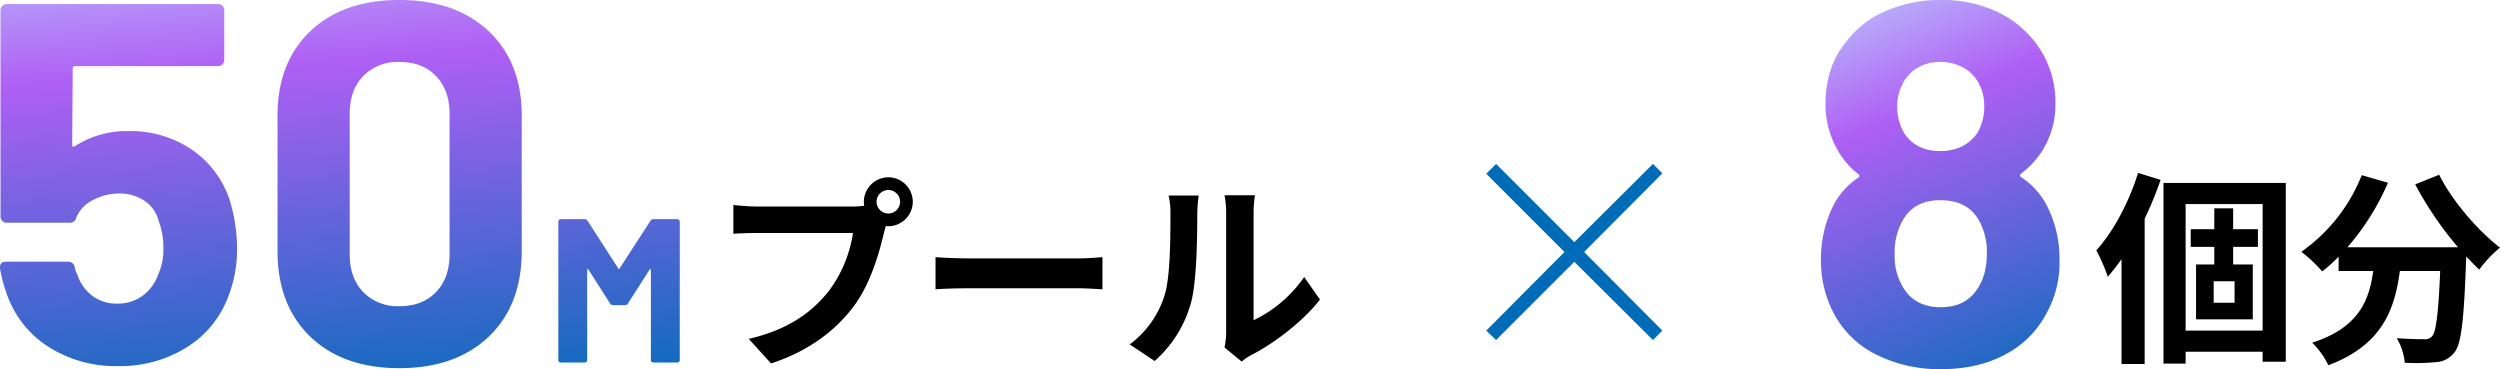
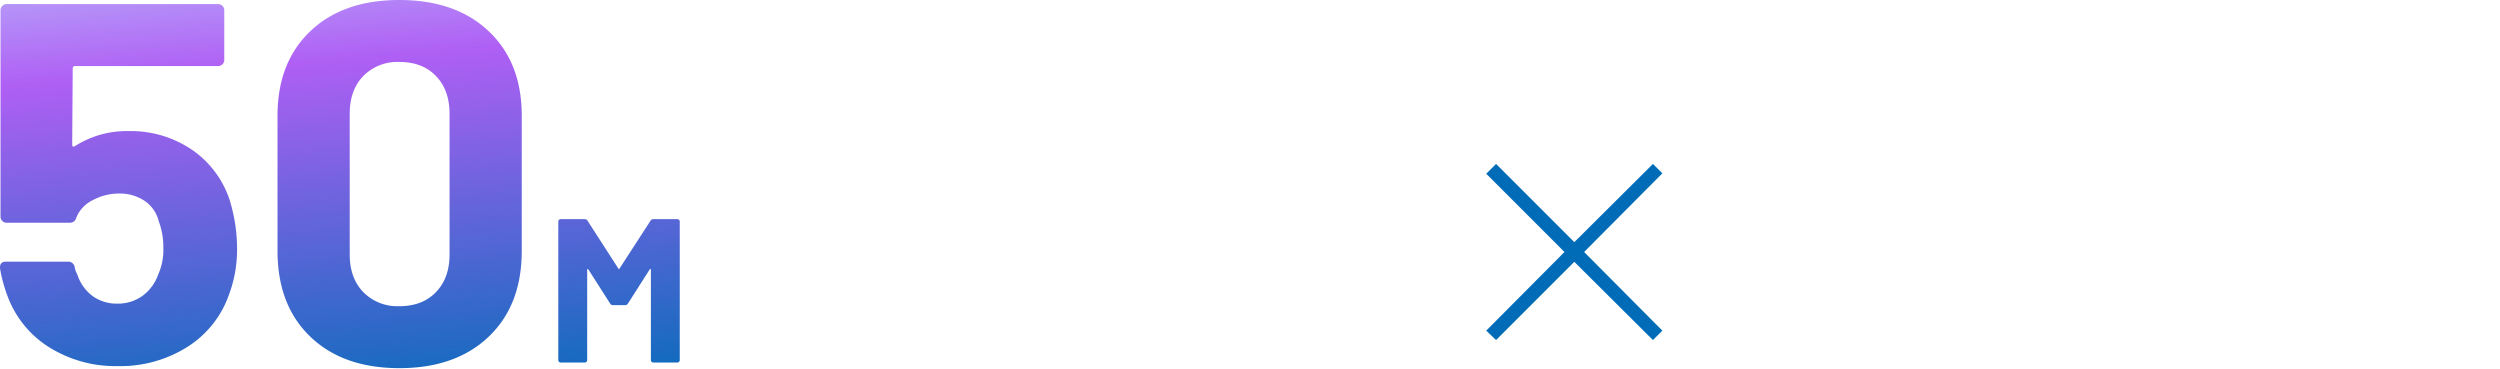
<svg xmlns="http://www.w3.org/2000/svg" xmlns:xlink="http://www.w3.org/1999/xlink" width="732.391" height="108.15">
  <defs>
    <linearGradient id="a" x1=".293" y1="-.416" x2=".528" y2="1.157" gradientUnits="objectBoundingBox">
      <stop offset="0" stop-color="#bfeeff" />
      <stop offset=".38" stop-color="#af5ff4" />
      <stop offset="1" stop-color="#016cb8" />
    </linearGradient>
    <linearGradient id="b" x1=".115" y1="-.212" x2=".5" y2="1.22" xlink:href="#a" />
  </defs>
  <g data-name="グループ 17329">
    <g data-name="グループ 10138">
      <g data-name="グループ 10136">
        <path data-name="パス 12693" d="M73.65-47.85A48.583 48.583 0 0175.9-33.6a37.7 37.7 0 01-2.4 13.8A29.641 29.641 0 0161.35-4.575a36.736 36.736 0 01-20.4 5.625 36.558 36.558 0 01-20.025-5.475A29.851 29.851 0 018.7-19.35a43.522 43.522 0 01-2.25-8.25v-.3q0-1.65 1.8-1.65H26.4a1.922 1.922 0 011.95 1.65 5.331 5.331 0 00.45 1.5 8.23 8.23 0 01.45 1.05 12.605 12.605 0 004.5 6 11.981 11.981 0 007.05 2.1 12.317 12.317 0 007.35-2.25 13.081 13.081 0 004.65-6.3 17.479 17.479 0 001.5-7.8 21.267 21.267 0 00-1.35-7.8 10.084 10.084 0 00-4.2-6 12.939 12.939 0 00-7.35-2.1 16.119 16.119 0 00-7.8 1.95 9.837 9.837 0 00-4.8 5.1 1.883 1.883 0 01-1.95 1.5H8.4a1.736 1.736 0 01-1.275-.525A1.736 1.736 0 016.6-42.75v-60.45a1.736 1.736 0 01.525-1.275A1.736 1.736 0 018.4-105h61.95a1.736 1.736 0 011.275.525 1.736 1.736 0 01.525 1.275v14.55a1.736 1.736 0 01-.525 1.275 1.736 1.736 0 01-1.275.525H28.5a.663.663 0 00-.75.75l-.15 22.2q0 1.05.9.45a28.16 28.16 0 0115.6-4.35 32.016 32.016 0 0118.375 5.325A28.757 28.757 0 0173.65-47.85zm49.8 49.5q-16.5 0-26.1-9.225T87.75-32.7v-39.6q0-15.6 9.6-24.75t26.1-9.15q16.5 0 26.175 9.15T159.3-72.3v39.6q0 15.9-9.675 25.125T123.45 1.65zm0-18.15q6.75 0 10.725-4.125t3.975-11.025V-72.9q0-6.9-3.975-11.025T123.45-88.05a14.008 14.008 0 00-10.575 4.125Q108.9-79.8 108.9-72.9v41.25q0 6.9 3.975 11.025A14.008 14.008 0 00123.45-16.5zm73.56-25.02a.94.94 0 01.84-.48h7.02a.694.694 0 01.51.21.694.694 0 01.21.51V-.72a.694.694 0 01-.21.51.694.694 0 01-.51.21h-7.02a.694.694 0 01-.51-.21.694.694 0 01-.21-.51v-26.46q0-.24-.12-.24t-.24.18l-6.36 9.96a.94.94 0 01-.84.48h-3.54a.94.94 0 01-.84-.48l-6.36-9.96q-.12-.18-.24-.15t-.12.27v26.4a.694.694 0 01-.21.51.694.694 0 01-.51.21h-7.02a.694.694 0 01-.51-.21.694.694 0 01-.21-.51v-40.56a.694.694 0 01.21-.51.694.694 0 01.51-.21h7.02a.94.94 0 01.84.48l9 13.98q.18.36.36 0z" transform="translate(-6.45 106.2)" fill="url(#a)" />
-         <path data-name="パス 25183" d="M256.79 59.134a3.483 3.483 0 013.48-3.48 3.47 3.47 0 013.42 3.48 3.458 3.458 0 01-3.42 3.42 3.47 3.47 0 01-3.48-3.42zm-3.72 0a6.645 6.645 0 00.12 1.14 25.889 25.889 0 01-3.42.24h-27.78a66.807 66.807 0 01-7.14-.48v8.46c1.5-.12 4.38-.24 7.14-.24h27.9a37.7 37.7 0 01-7.02 16.92c-4.86 6.12-11.64 11.34-23.52 14.1l6.54 7.2c10.68-3.48 18.72-9.42 24.12-16.62 5.04-6.66 7.62-15.96 9-21.84.18-.54.3-1.14.48-1.8a3.421 3.421 0 00.78.06 7.2 7.2 0 007.14-7.14 7.209 7.209 0 00-7.14-7.2 7.221 7.221 0 00-7.2 7.2zm21 16.2v9.42c2.22-.18 6.24-.3 9.66-.3h32.22c2.52 0 5.58.24 7.02.3v-9.42c-1.56.12-4.2.36-7.02.36h-32.22c-3.12 0-7.5-.18-9.66-.36zm84.66 26.46l5.04 4.14a12.82 12.82 0 012.58-1.8c6.72-3.42 15.36-9.9 20.34-16.38l-4.62-6.6a38 38 0 01-14.82 12.66v-31.38a30.468 30.468 0 01.42-5.22h-8.94a26.6 26.6 0 01.48 5.16v34.98a22.831 22.831 0 01-.48 4.44zm-27.78-.9l7.32 4.86a35.179 35.179 0 0010.68-17.22c1.62-6.06 1.8-18.72 1.8-25.8a39.52 39.52 0 01.42-5.46h-8.82a22.77 22.77 0 01.54 5.52c0 7.26-.06 18.6-1.74 23.76a28.3 28.3 0 01-10.2 14.34z" />
      </g>
      <g data-name="グループ 10137">
-         <path data-name="パス 12694" d="M72-46.2a34.065 34.065 0 013.45 15.45A30.226 30.226 0 0171.7-15.3 28.329 28.329 0 0159.775-3.225Q51.75 1.2 40.65 1.2a41.07 41.07 0 01-18.9-4.275A28.2 28.2 0 019.15-15.45a33.474 33.474 0 01-3.6-15.45A35.293 35.293 0 019-46.35a21.316 21.316 0 017.5-8.55q.6-.45 0-1.05a23 23 0 01-6.15-7.2 26.591 26.591 0 01-3.45-13.5q0-10.65 6-18a28.576 28.576 0 0111.625-9.075 39.355 39.355 0 0116.125-3.225 37.805 37.805 0 0116.2 3.3 30.087 30.087 0 0111.4 9 28.706 28.706 0 016 18 25.493 25.493 0 01-3.9 13.95 25.849 25.849 0 01-6.15 6.6q-.6.6 0 1.05A21.732 21.732 0 0172-46.2zm-42.6-36a13.908 13.908 0 00-1.5 6.3 15.572 15.572 0 001.95 7.8q3.45 5.4 10.65 5.4t10.95-5.4a15.36 15.36 0 001.95-7.95 13.908 13.908 0 00-1.5-6.3 11.076 11.076 0 00-4.5-4.725 13.9 13.9 0 00-7.05-1.725 12.6 12.6 0 00-6.525 1.725A11.018 11.018 0 0029.4-82.2zm21.9 60q2.85-4.05 2.85-10.5a18.813 18.813 0 00-2.1-9.3q-3.3-6.3-11.55-6.3-7.8 0-11.1 6.15a18.764 18.764 0 00-2.25 9.75 17.462 17.462 0 002.55 9.75q3.45 5.7 10.95 5.7 7.2 0 10.65-5.25z" transform="translate(527.9 106.95)" fill="url(#b)" />
-         <path data-name="パス 25184" d="M626.37 50.655c-2.7 8.64-7.26 17.22-12.24 22.68a50.4 50.4 0 013.36 7.74 61.564 61.564 0 004.02-5.16v30.72h6.78v-42.54a114.069 114.069 0 004.68-11.4zm28.26 38.04h-6.12v-6.3h6.12zm6.84-16.38v-5.16h-7.26v-6.12h-5.52v6.12h-6.9v5.16h6.9v5.16h-5.34v16.08h16.62v-16.08h-5.76v-5.16zm-21.18 24.54v-37.08h22.56v37.08zm-6.48-43.26v52.92h6.48v-3.48h22.56v2.94h6.78v-52.38zm73.74.42a101.891 101.891 0 0012.54 18.42h-32.4a71.961 71.961 0 0011.88-18.9l-7.68-2.22a49.747 49.747 0 01-17.7 22.44 42.909 42.909 0 016.12 5.76 45.207 45.207 0 004.8-4.32v4.2h10.14c-1.2 8.76-4.32 16.62-17.88 21a23.9 23.9 0 014.74 6.6c15.54-5.82 19.44-16.08 20.94-27.6h11.82c-.54 12.54-1.2 17.88-2.4 19.14a2.782 2.782 0 01-2.4.84c-1.5 0-4.62-.06-7.92-.3a17.24 17.24 0 012.34 7.2 60.025 60.025 0 009.06-.18 7.24 7.24 0 005.46-2.82c2.1-2.52 2.82-9.6 3.48-27.72v-.42c1.32 1.38 2.58 2.7 3.84 3.84a34.177 34.177 0 016.06-6.42c-6.54-5.04-14.04-13.74-17.82-21.36z" />
-       </g>
+         </g>
    </g>
    <path data-name="パス 25185" d="M484.24 48.021l2.76 2.76-22.92 23.04L487 96.861l-2.76 2.76-23.04-22.92-22.92 22.92-2.88-2.76 22.92-23.04-22.92-22.92 2.88-2.88 22.92 22.92z" fill="#006cb7" />
  </g>
</svg>